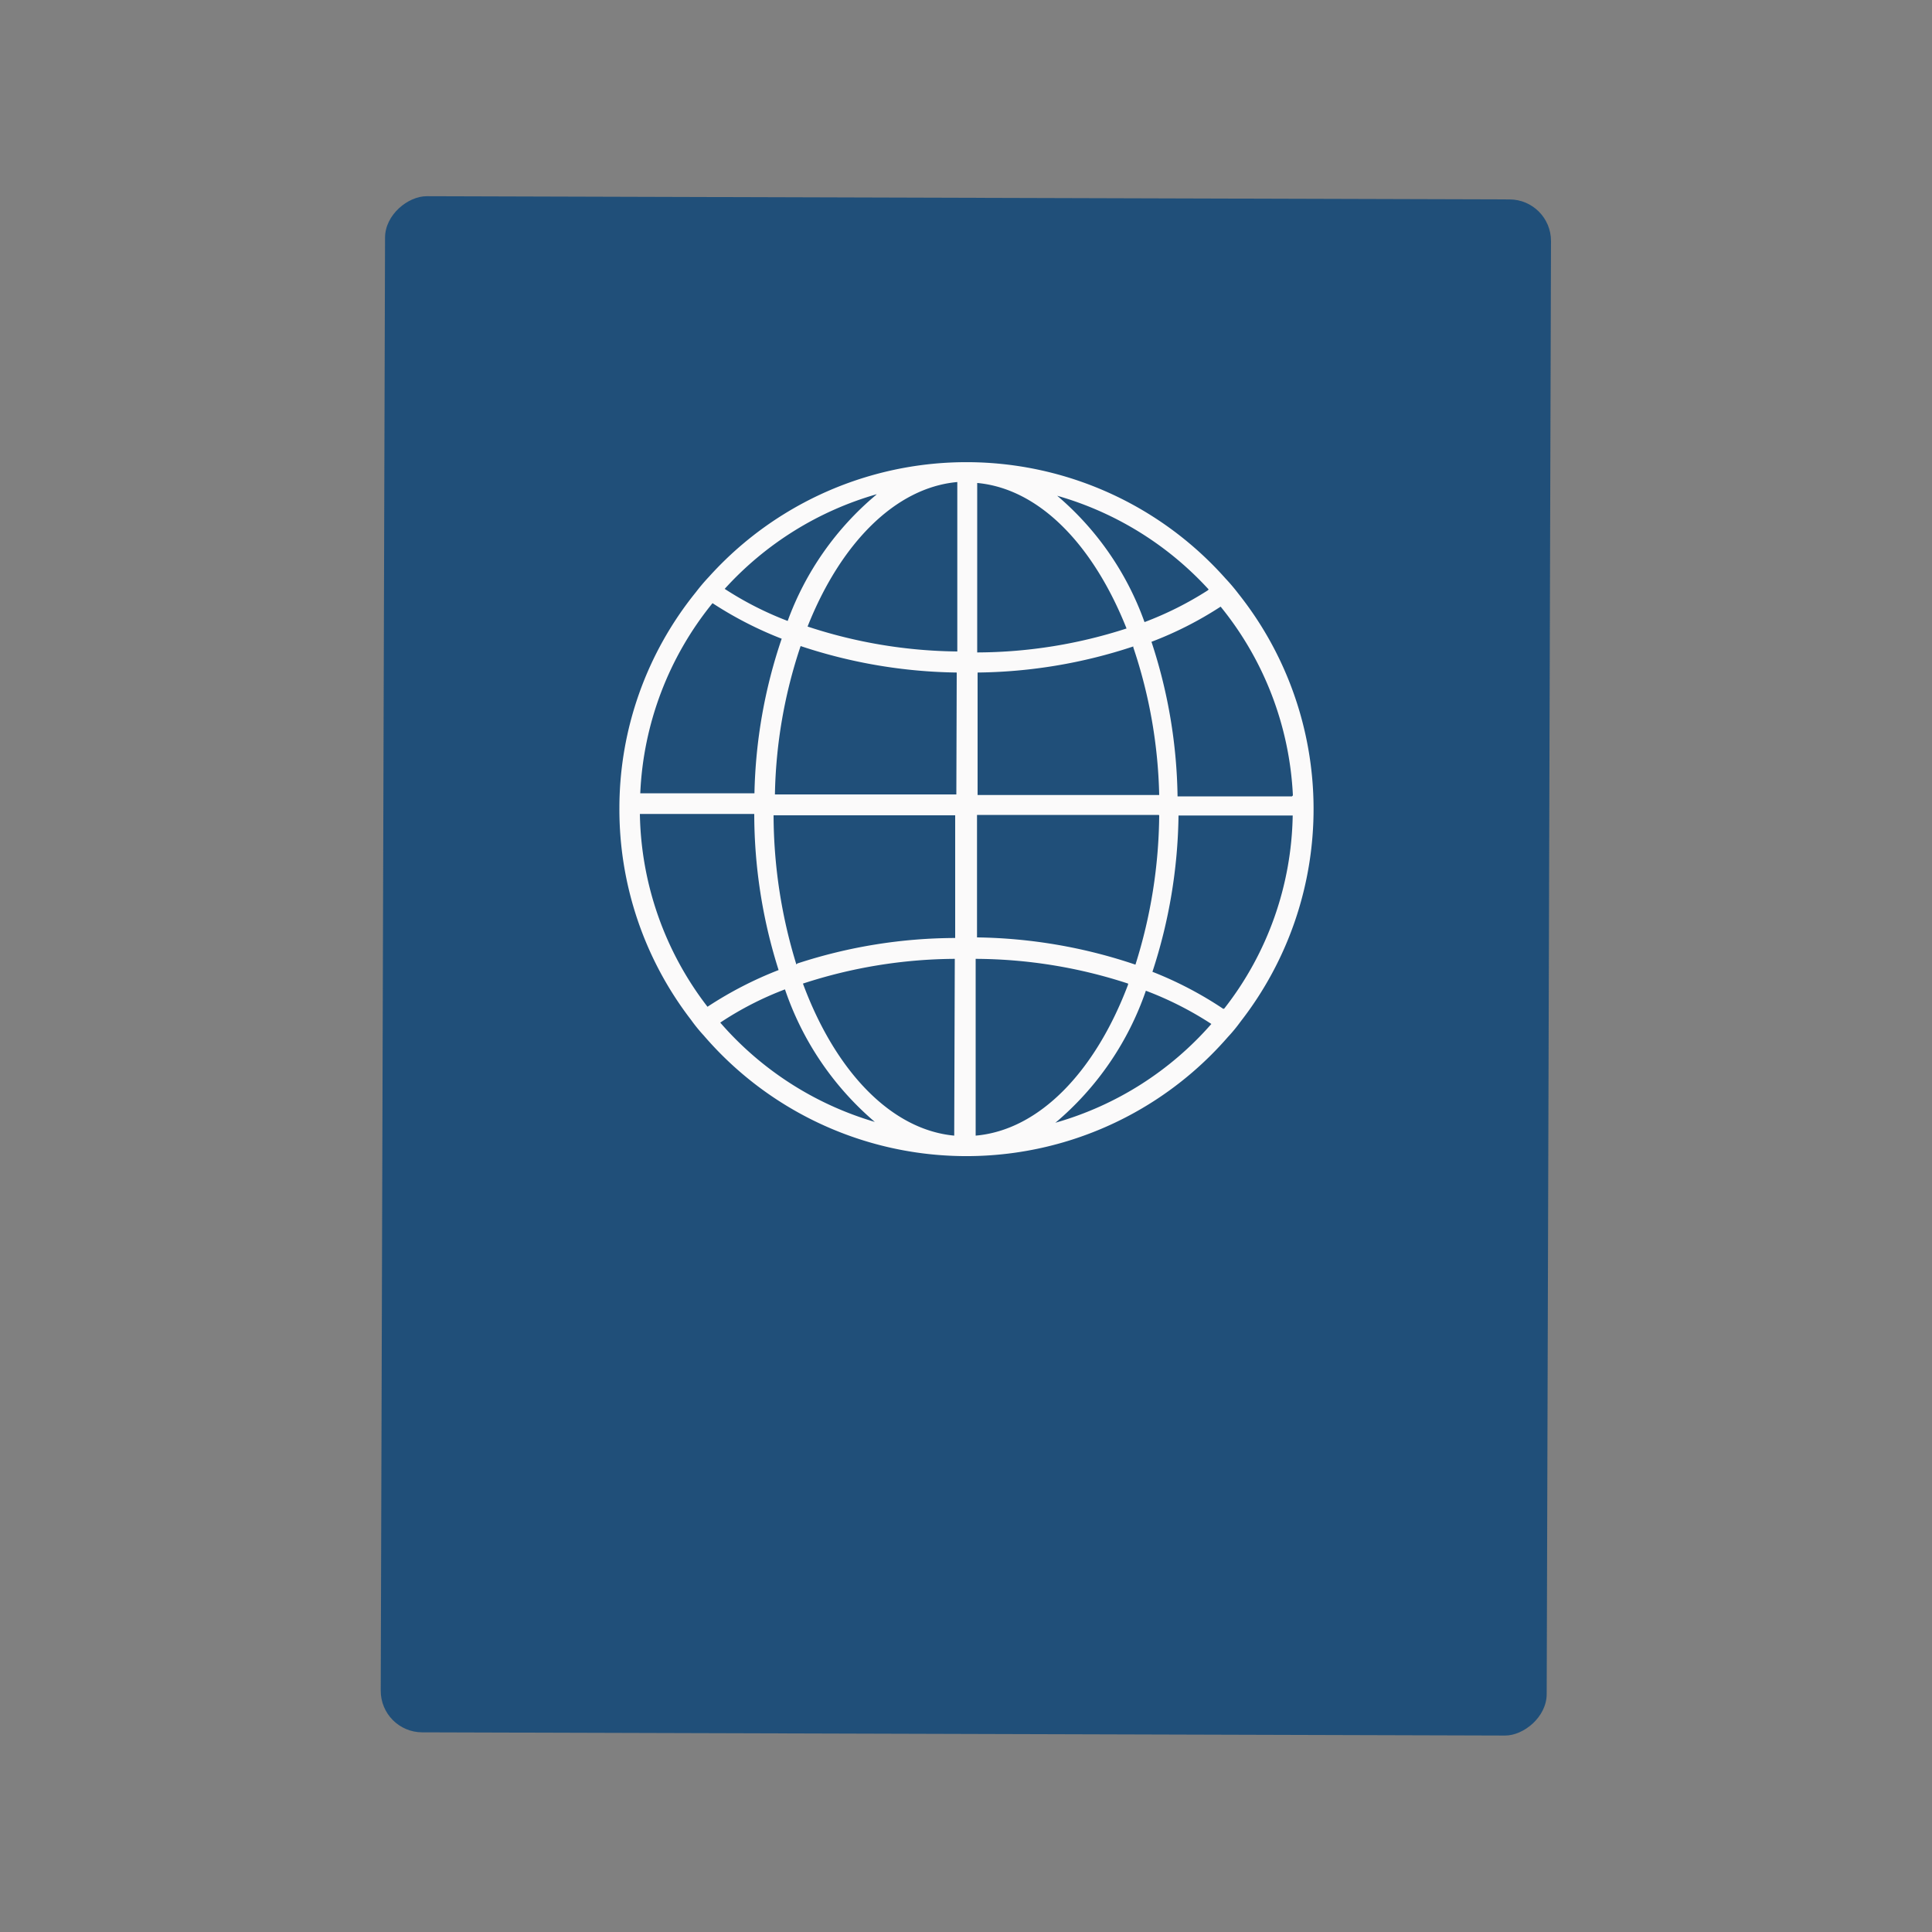
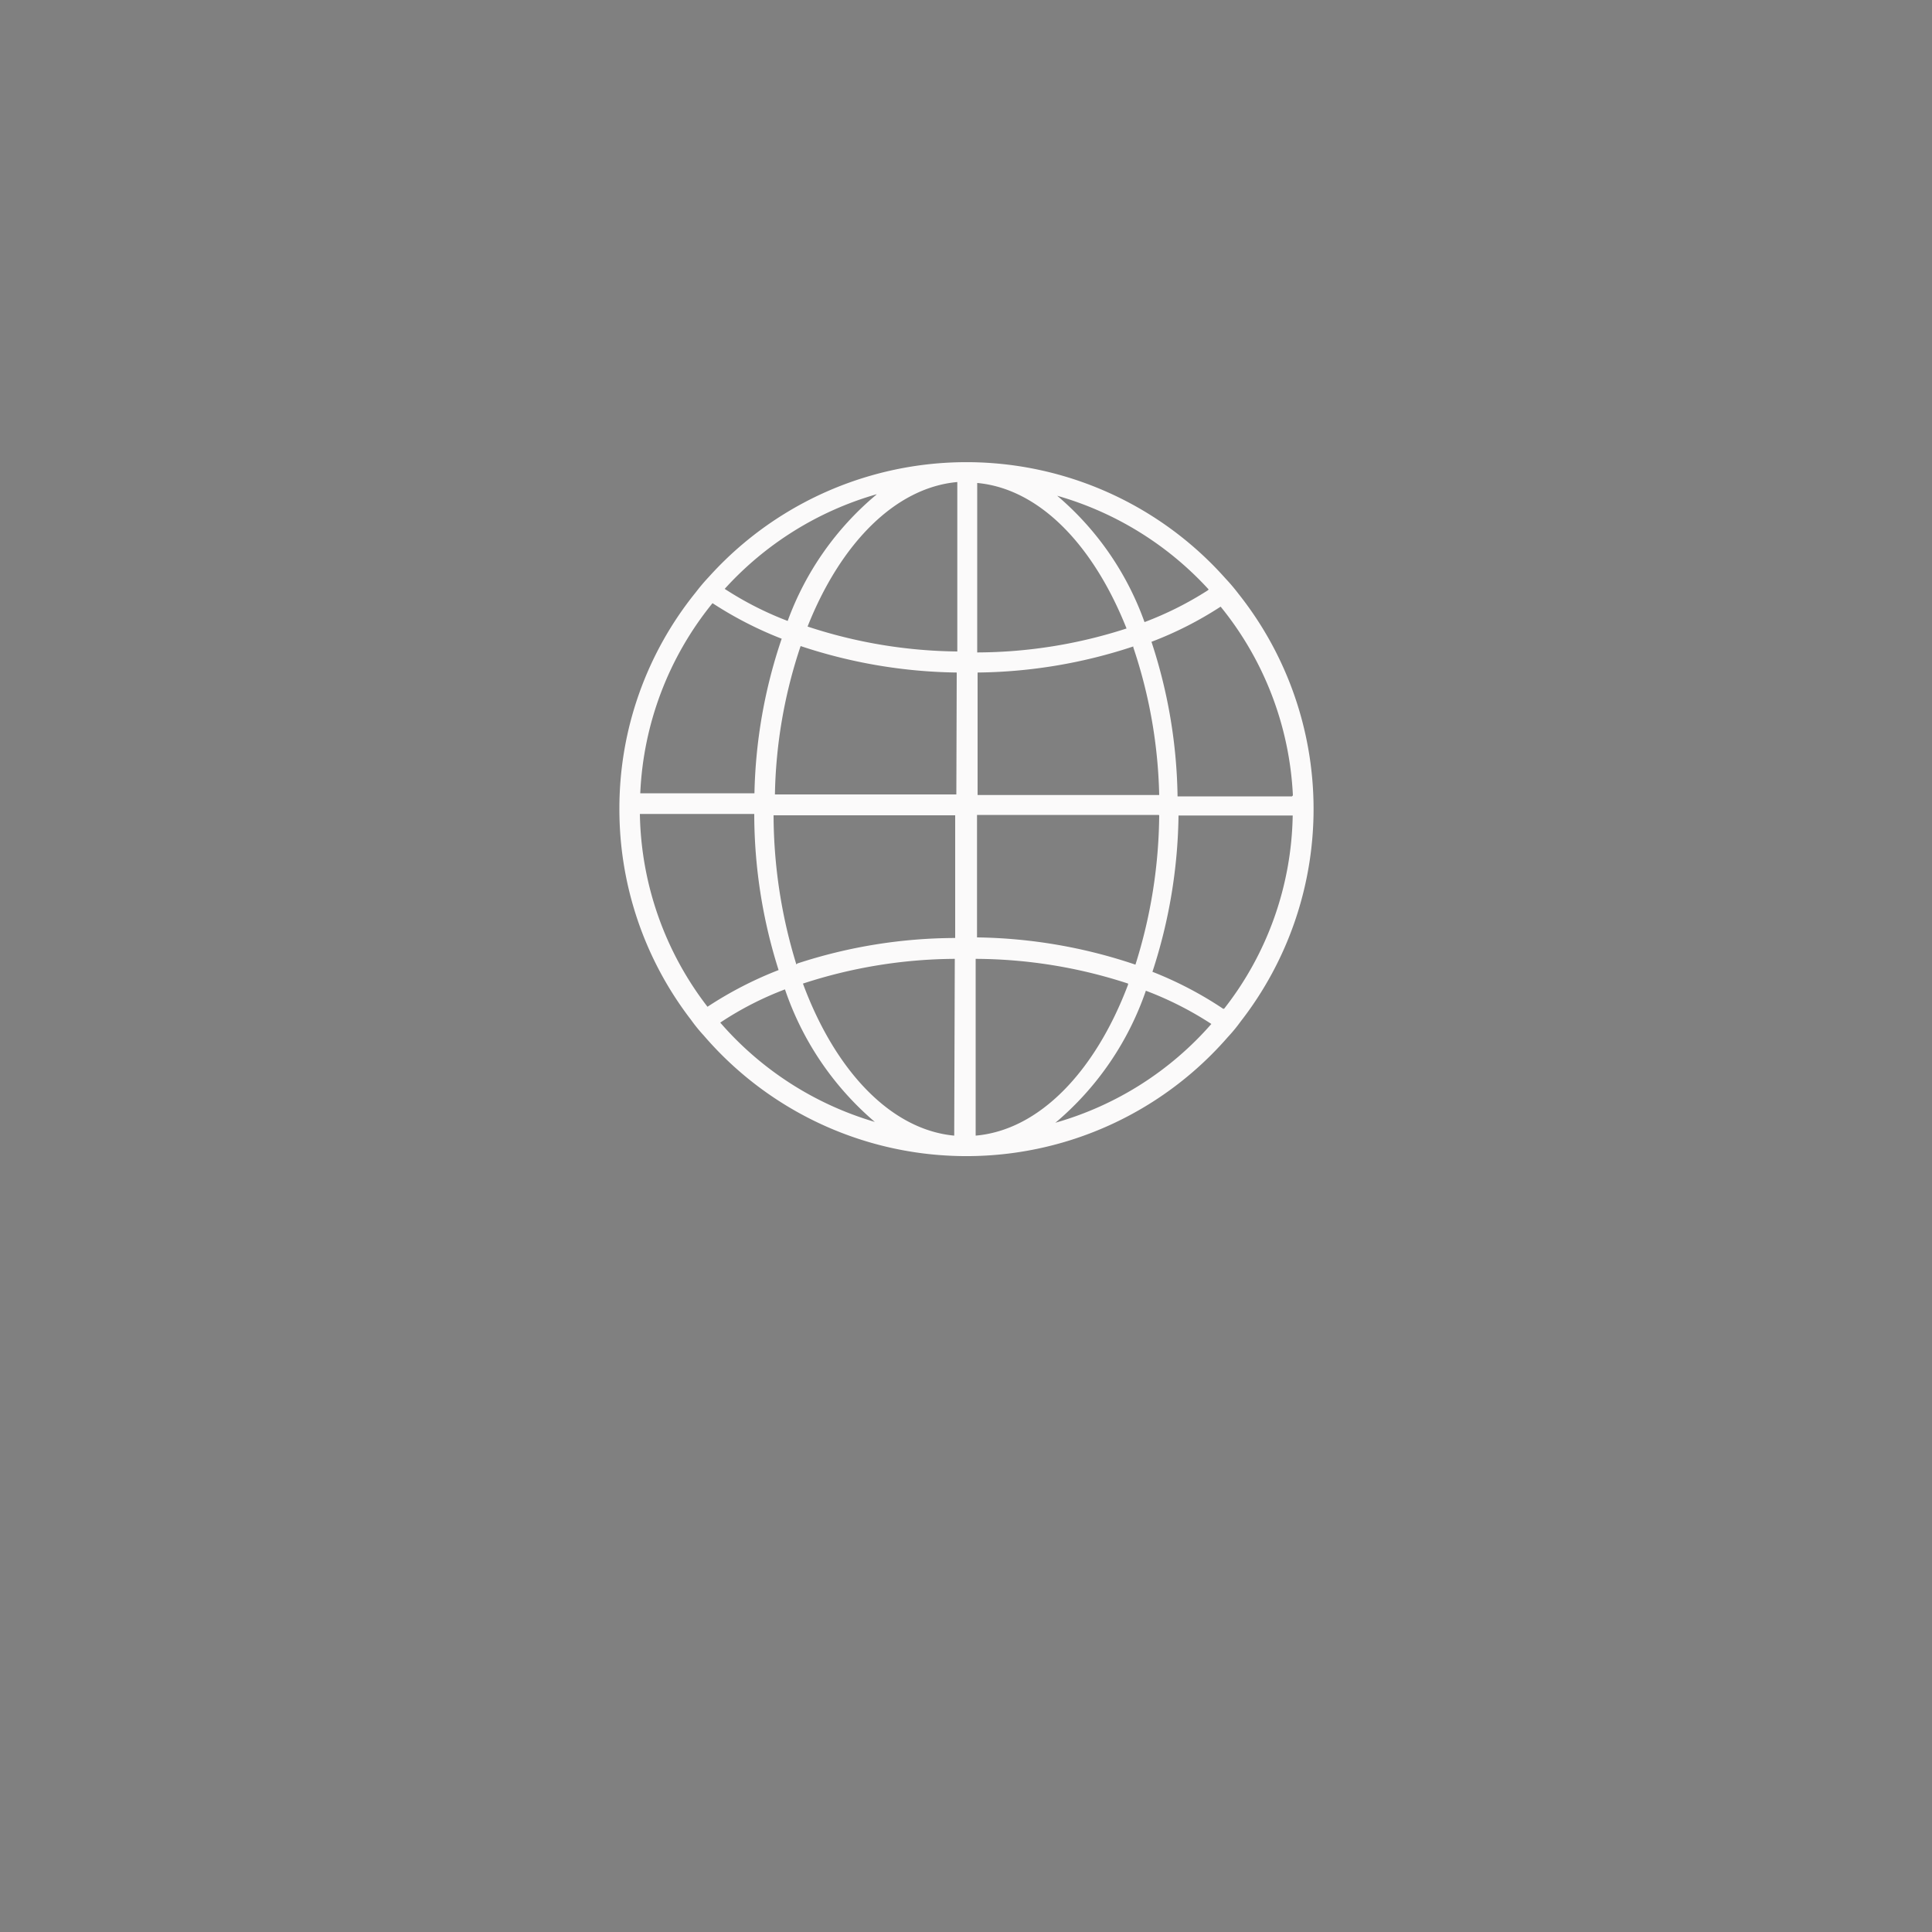
<svg xmlns="http://www.w3.org/2000/svg" width="100" height="100" viewBox="0 0 100 100">
  <rect x="0" y="0" width="100" height="100" fill="#808080" stroke="none" />
-   <rect x="10.25" y="19.82" width="79.51" height="60.35" rx="2.15" transform="translate(-0.15 99.85) rotate(-89.83)" fill="#204f79" />
  <path d="M32.06,41.79a17.85,17.85,0,0,0,3.71,11,8.12,8.12,0,0,0,.65.8,17.93,17.93,0,0,0,27.14.08,8,8,0,0,0,.65-.79,17.91,17.91,0,0,0-.11-22.15,10,10,0,0,0-.67-.79,17.94,17.94,0,0,0-26.74-.08,10,10,0,0,0-.67.79A17.77,17.77,0,0,0,32.06,41.79Zm4.82-10.57a19.4,19.4,0,0,0,3.58,1.84,26.49,26.49,0,0,0-1.41,8l-5.91,0A16.75,16.75,0,0,1,36.88,31.22ZM60,42.21a26.29,26.29,0,0,1-1.23,7.72,26.65,26.65,0,0,0-8.2-1.41h0l0-6.34,9.41,0ZM49.5,41.12l-9.39,0a25.49,25.49,0,0,1,1.33-7.68,26.59,26.59,0,0,0,8.08,1.37Zm-7.7-8.69c1.7-4.29,4.53-7.19,7.75-7.48l0,8.77A25.46,25.46,0,0,1,41.8,32.43ZM50.6,25c3.22.31,6,3.23,7.71,7.53a25.3,25.3,0,0,1-7.73,1.24h0l0-8.77Zm8.06,8.51A25.62,25.62,0,0,1,60,41.15l-9.4,0,0-6.34h0A26.42,26.42,0,0,0,58.66,33.46Zm-.27,17.45c-1.69,4.48-4.58,7.53-7.89,7.82h0l0-9.15h0A25.65,25.65,0,0,1,58.39,50.91Zm-9,7.82c-3.3-.31-6.17-3.38-7.83-7.87a25.68,25.68,0,0,1,7.86-1.28Zm-8.17-8.86a26.42,26.42,0,0,1-1.18-7.72h0l9.4,0,0,6.35A26.43,26.43,0,0,0,41.27,49.87Zm4.11-24.29a15.39,15.39,0,0,0-4.56,6.51,17.17,17.17,0,0,1-3.26-1.66A16.91,16.91,0,0,1,45.38,25.58Zm17.18,4.93a17.52,17.52,0,0,1-3.27,1.64,15.35,15.35,0,0,0-4.52-6.54A16.91,16.91,0,0,1,62.56,30.51Zm4.36,10.66-5.92,0a26.62,26.62,0,0,0-1.35-8,18.76,18.76,0,0,0,3.58-1.82A16.75,16.75,0,0,1,66.92,41.17Zm-3.55,11a19.22,19.22,0,0,0-3.67-1.92A27,27,0,0,0,61,42.21h0l5.91,0h0A16.65,16.65,0,0,1,63.37,52.2Zm-8.7,5.9a15.54,15.54,0,0,0,4.69-6.84A17.49,17.49,0,0,1,62.7,53,16.83,16.83,0,0,1,54.67,58.1ZM37.28,52.93a16.73,16.73,0,0,1,3.35-1.72,15.59,15.59,0,0,0,4.65,6.86A16.89,16.89,0,0,1,37.28,52.93Zm-4.16-10.8h0l5.92,0h0a26.73,26.73,0,0,0,1.26,8.08,19.55,19.55,0,0,0-3.68,1.9A16.78,16.78,0,0,1,33.12,42.13Z" fill="#fbfafa" />
</svg>